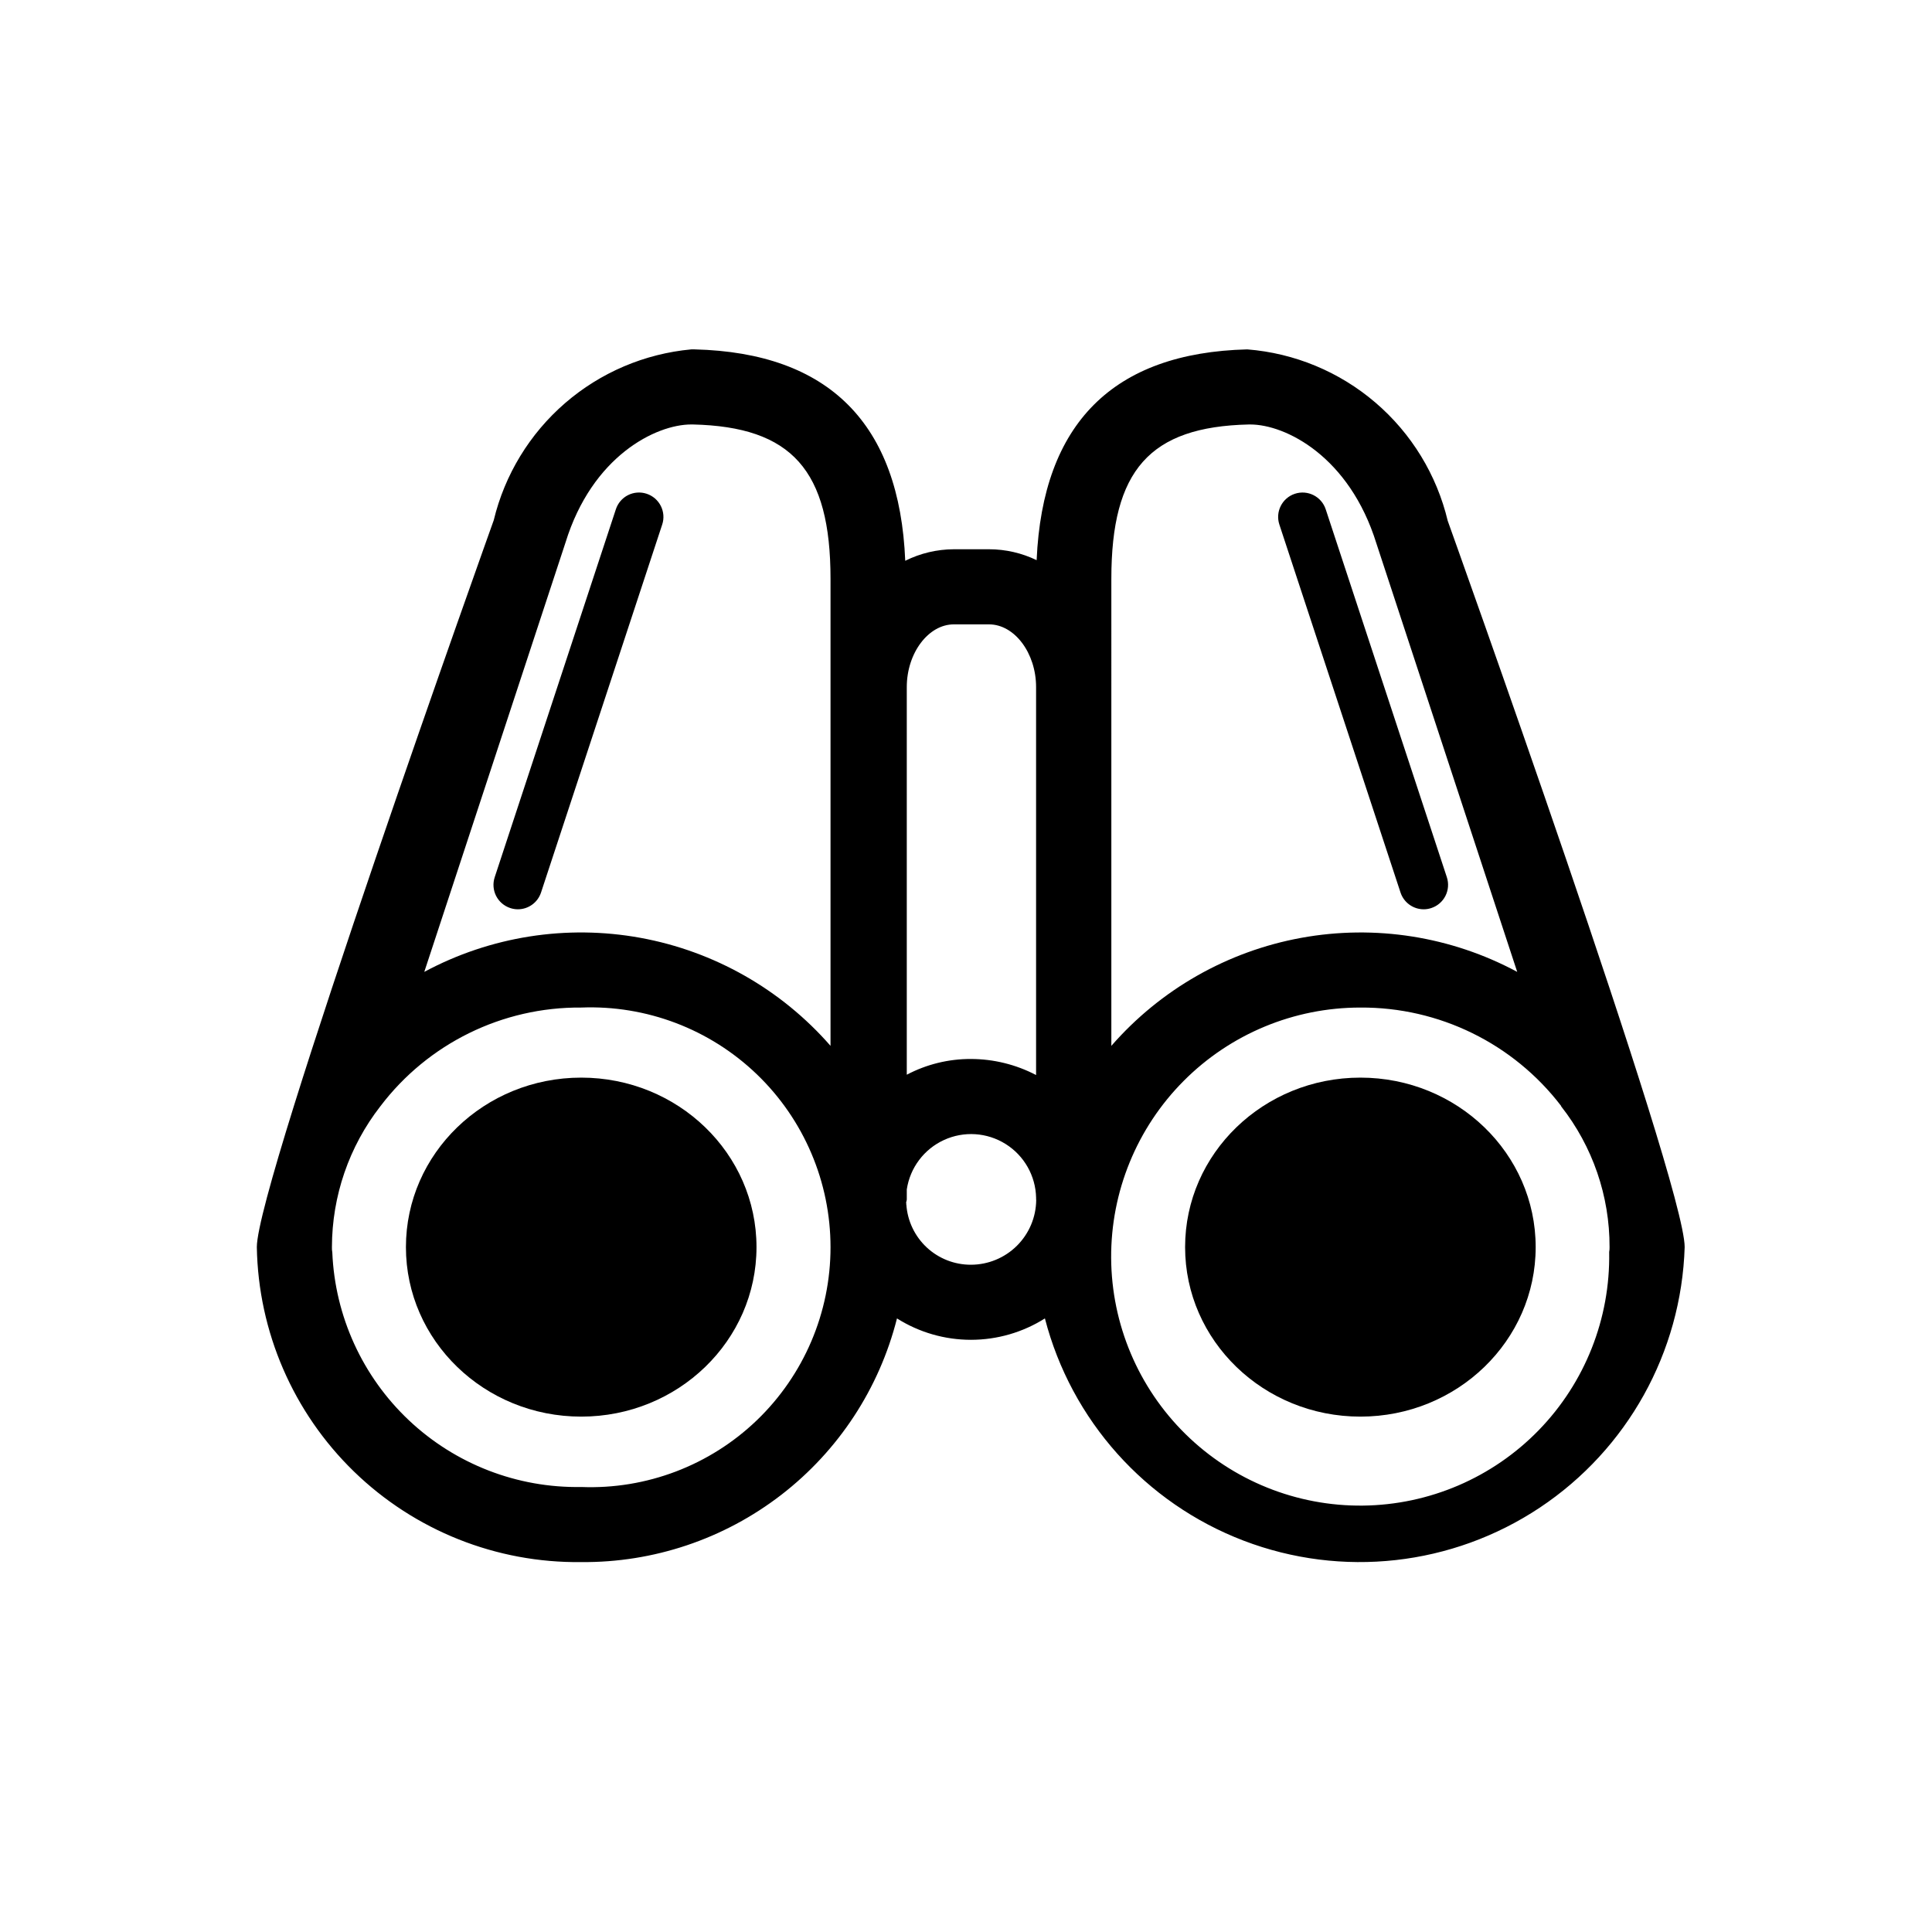
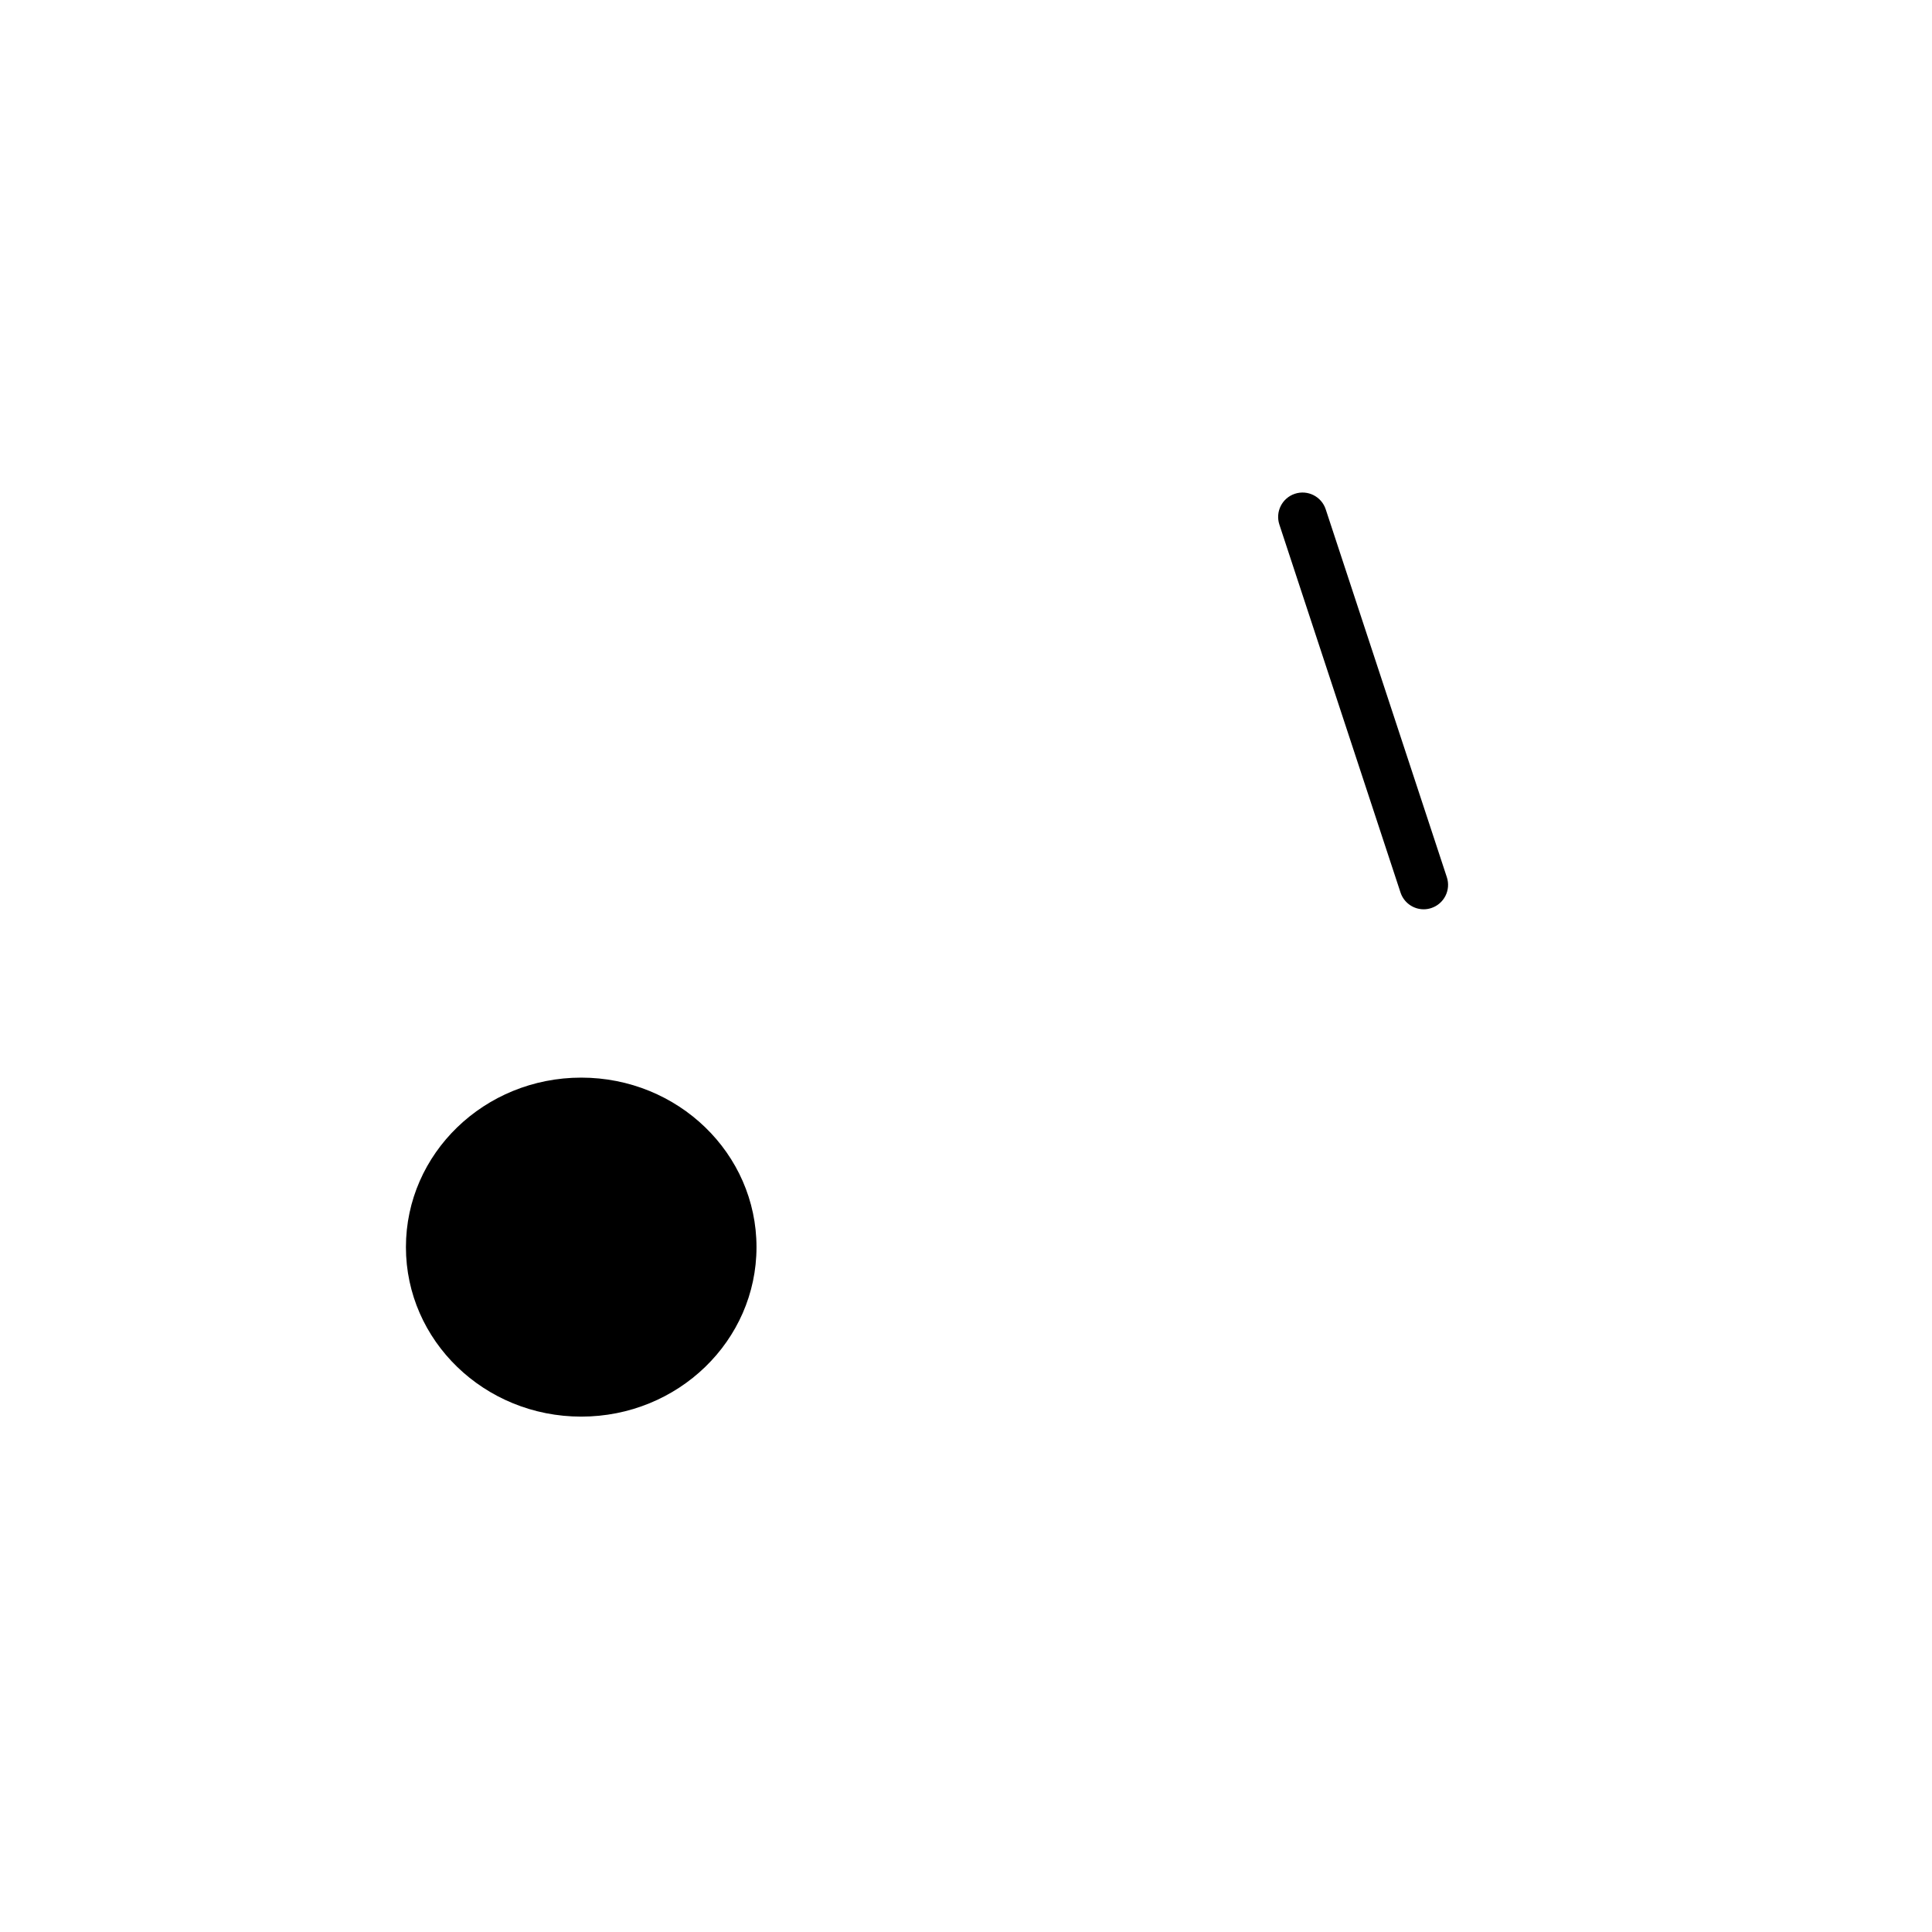
<svg xmlns="http://www.w3.org/2000/svg" fill="#000000" width="800px" height="800px" version="1.1" viewBox="144 144 512 512">
  <g>
-     <path d="m315.37 274.85c-1.625-0.539-3.406-0.41-4.938 0.363-1.531 0.773-2.691 2.125-3.223 3.758l-32.109 97.504v0.004c-0.535 1.629-0.402 3.402 0.367 4.934 0.773 1.531 2.125 2.691 3.754 3.227 0.652 0.219 1.332 0.328 2.019 0.332 2.793-0.004 5.269-1.797 6.141-4.453l32.109-97.508v0.004c0.539-1.629 0.406-3.406-0.367-4.934-0.773-1.531-2.121-2.695-3.754-3.231z" />
    <path d="m515.15 380.52c0.871 2.656 3.348 4.449 6.141 4.453 0.688 0 1.367-0.113 2.019-0.332 1.629-0.535 2.977-1.695 3.75-3.227s0.906-3.305 0.371-4.934l-32.105-97.508c-1.117-3.391-4.769-5.234-8.16-4.121-3.394 1.117-5.238 4.773-4.121 8.164z" />
    <path d="m344.48 474.5c0 24.805-20.797 44.918-46.453 44.918s-46.453-20.113-46.453-44.918c0-24.809 20.797-44.918 46.453-44.918s46.453 20.109 46.453 44.918" />
-     <path d="m550.97 474.5c0 24.805-20.797 44.918-46.453 44.918s-46.453-20.113-46.453-44.918c0-24.809 20.797-44.918 46.453-44.918s46.453 20.109 46.453 44.918" />
-     <path d="m527.67 282.06c-2.914-12.223-9.625-23.207-19.172-31.375-9.547-8.172-21.434-13.105-33.961-14.094-35.52 0.895-54.227 19.602-55.816 55.816v0.043c-3.934-1.898-8.246-2.887-12.609-2.891h-9.34c-4.469 0.016-8.875 1.059-12.875 3.055v-0.008c-1.492-36.316-20.199-55.121-55.816-56.016h-0.898c-12.355 1.145-24.043 6.121-33.43 14.238-9.383 8.121-15.996 18.969-18.906 31.031 0 0-62.785 175.41-62.785 192.63 0.379 22.453 9.637 43.844 25.746 59.488 16.113 15.645 37.766 24.273 60.223 23.992 19.164 0.168 37.832-6.106 53.008-17.816 15.172-11.707 25.973-28.176 30.668-46.758 5.867 3.703 12.664 5.668 19.602 5.668s13.734-1.965 19.602-5.668c6.988 26.992 26.605 48.938 52.648 58.891 26.047 9.957 55.301 6.695 78.512-8.754 23.211-15.449 37.512-41.172 38.383-69.043 0-17.312-62.781-192.43-62.781-192.43zm-229.64 256.01c-16.938 0.297-33.32-6.043-45.648-17.66-12.324-11.621-19.617-27.602-20.32-44.523-0.082-0.461-0.117-0.93-0.098-1.395 0.02-13.516 4.535-26.645 12.832-37.312 12.617-16.637 32.352-26.34 53.234-26.168 17.277-0.676 34.09 5.715 46.555 17.703 12.465 11.988 19.512 28.535 19.512 45.828 0 17.293-7.047 33.84-19.512 45.828-12.465 11.984-29.277 18.379-46.555 17.699zm66.066-116.91c-13.074-14.973-30.844-25.066-50.402-28.629-19.555-3.559-39.742-0.375-57.254 9.027l37.41-113.73c7.066-22.984 23.98-31.34 33.332-31.34h0.398c26.266 0.598 36.516 12.137 36.516 40.895zm20.211-95.082c0-9.008 5.715-16.613 12.465-16.613h9.336c6.754 0 12.465 7.609 12.465 16.613v102.82h0.004c-5.332-2.785-11.254-4.246-17.27-4.258-5.922-0.023-11.762 1.41-17 4.172zm17 153.09c-4.34 0.016-8.523-1.621-11.703-4.578-3.176-2.957-5.113-7.012-5.41-11.34 0-0.098-0.098-0.098 0-0.199-0.059-0.086-0.027-0.234-0.059-0.348 0.027-0.293 0.172-0.543 0.172-0.844v-2.641c0.859-5.746 4.562-10.672 9.84-13.098 5.277-2.43 11.426-2.035 16.348 1.051 4.926 3.082 7.961 8.441 8.082 14.25v0.438l0.027 0.145v-0.004c-0.039 4.566-1.879 8.93-5.117 12.145-3.238 3.211-7.617 5.019-12.18 5.023zm37.211-181.78c0-28.754 10.148-40.297 36.418-40.895h0.398c9.352 0 26.27 8.457 33.43 31.539l37.312 113.53c-17.496-9.406-37.668-12.586-57.211-9.027-19.543 3.562-37.293 13.656-50.348 28.629zm131.93 178.5c0.301 17.566-6.418 34.527-18.664 47.125-12.246 12.598-29.012 19.789-46.578 19.988-17.566 0.199-34.488-6.617-47.016-18.938-12.527-12.316-19.625-29.125-19.723-46.691-0.094-17.57 6.816-34.453 19.207-46.906 12.391-12.457 29.238-19.457 46.809-19.453 20.852-0.141 40.559 9.512 53.23 26.07v0.098c8.355 10.641 12.879 23.785 12.836 37.312 0.016 0.434-0.02 0.867-0.102 1.293z" />
  </g>
</svg>